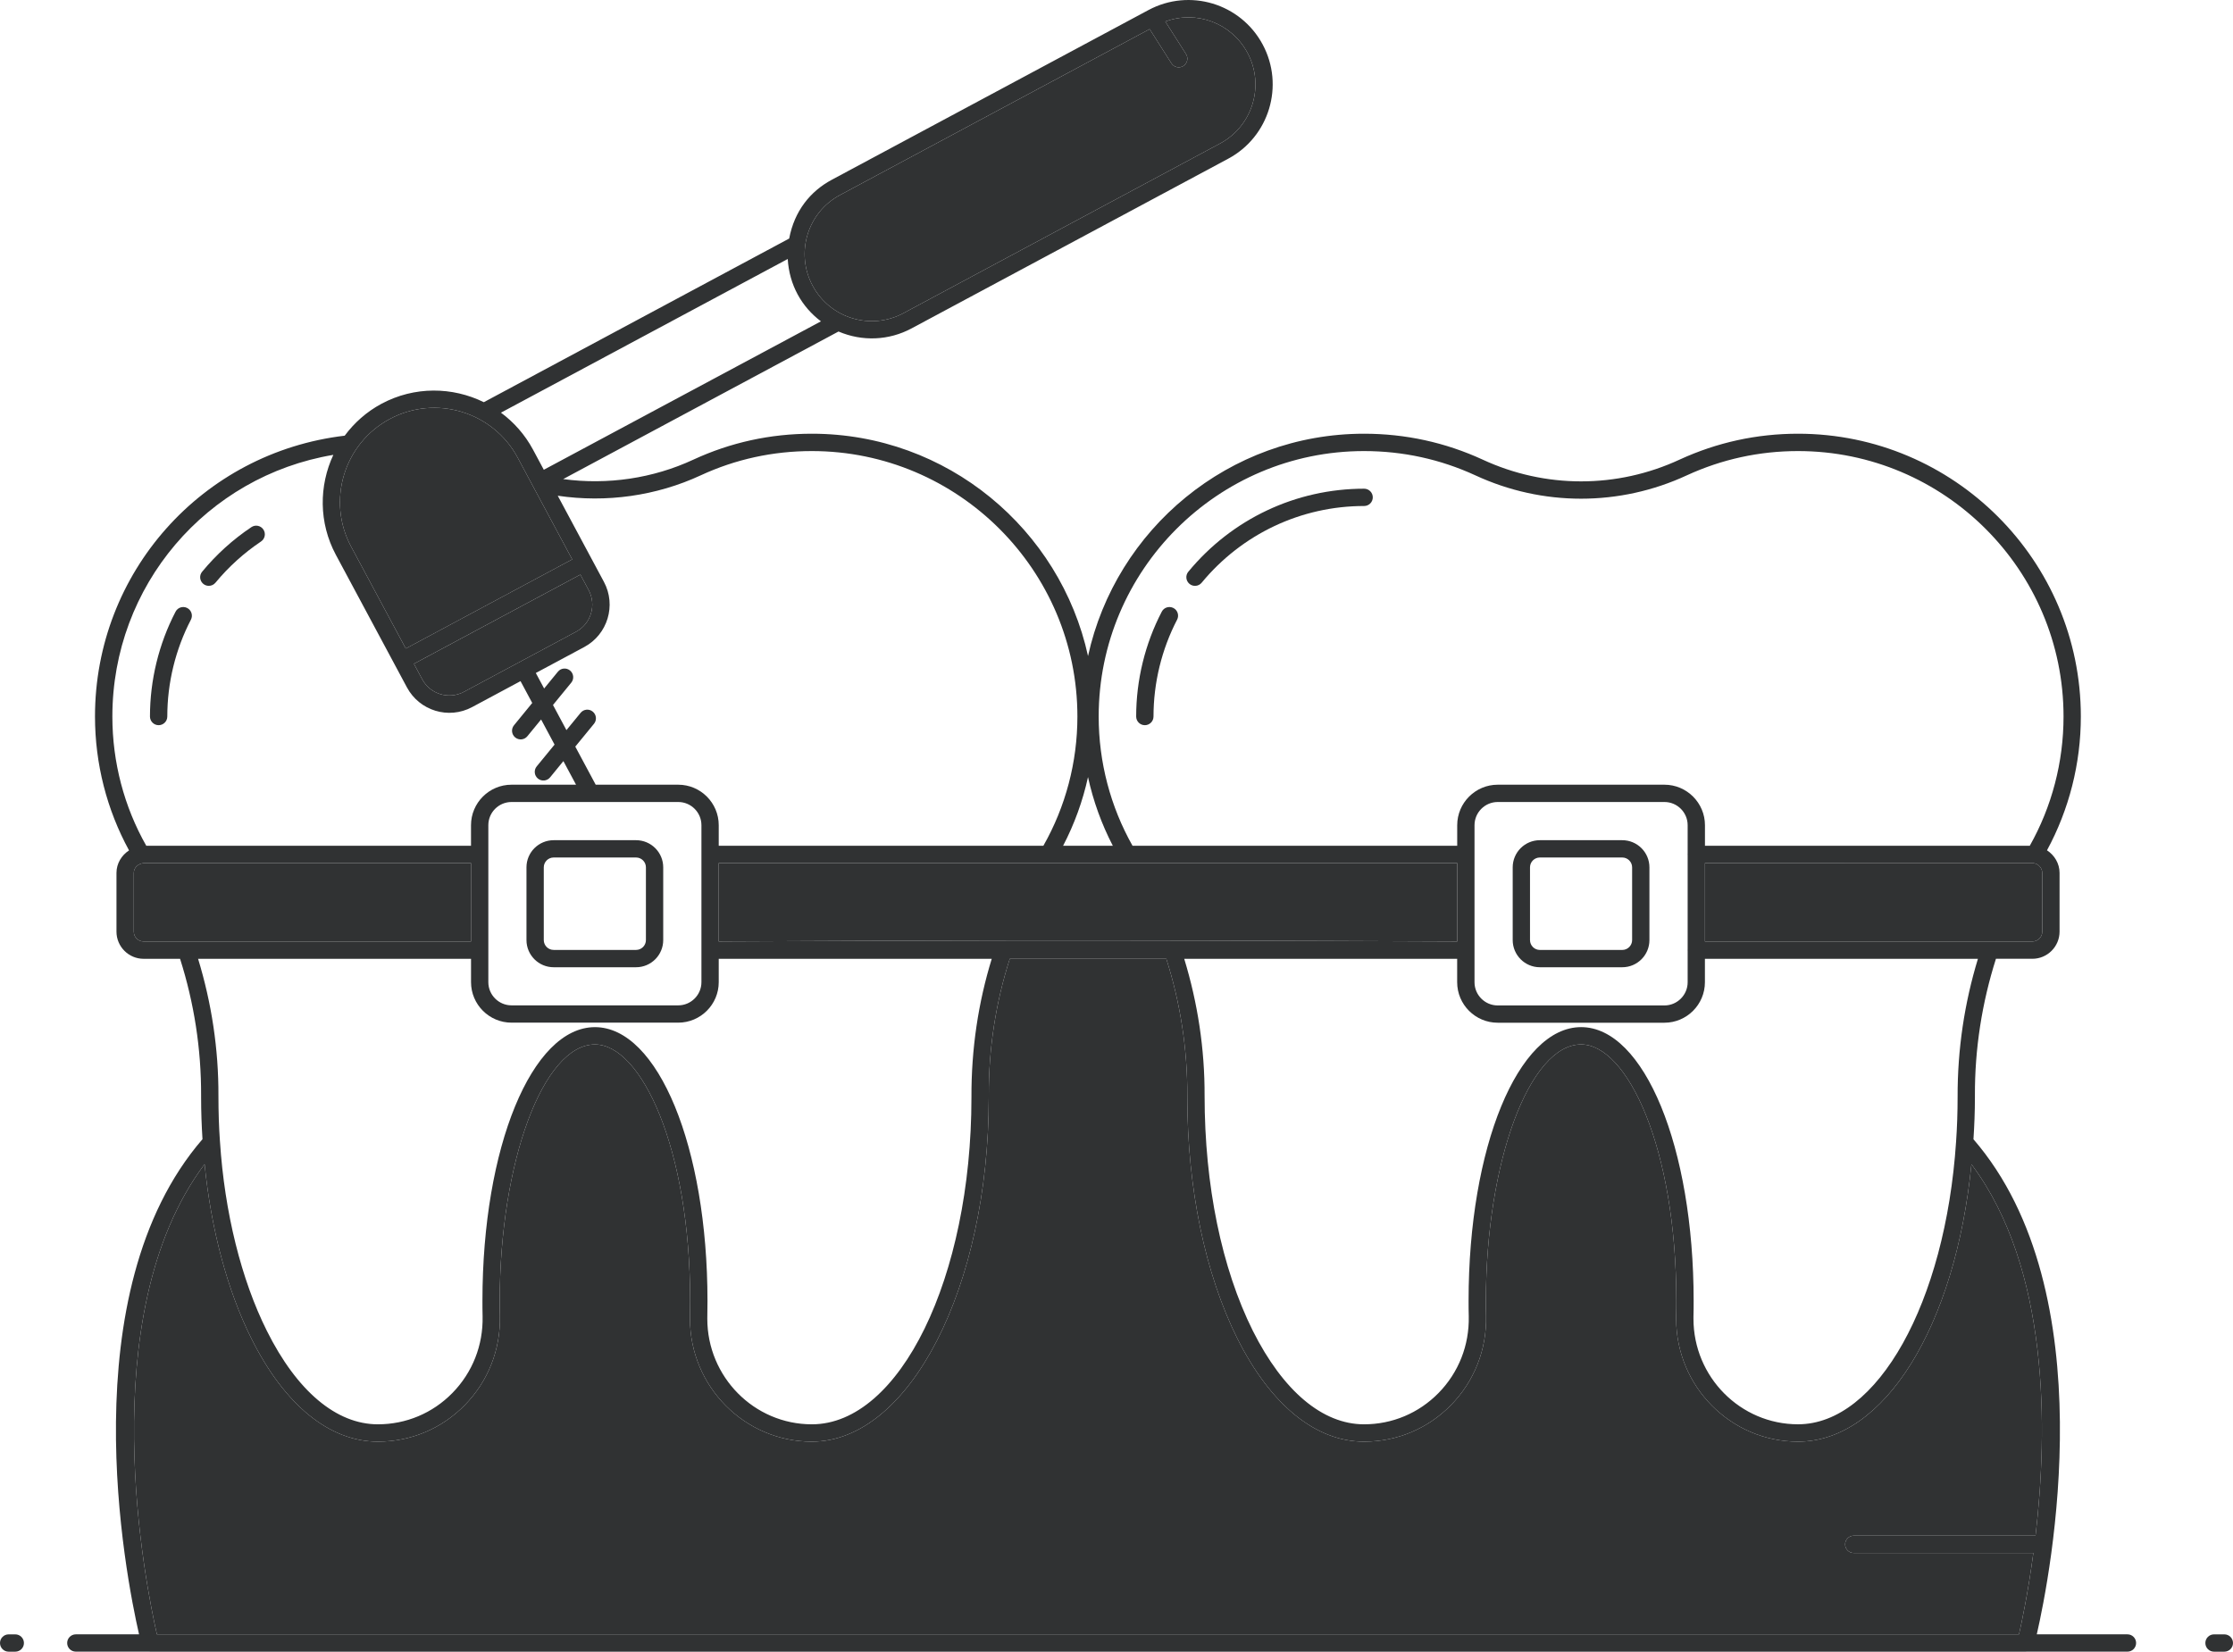
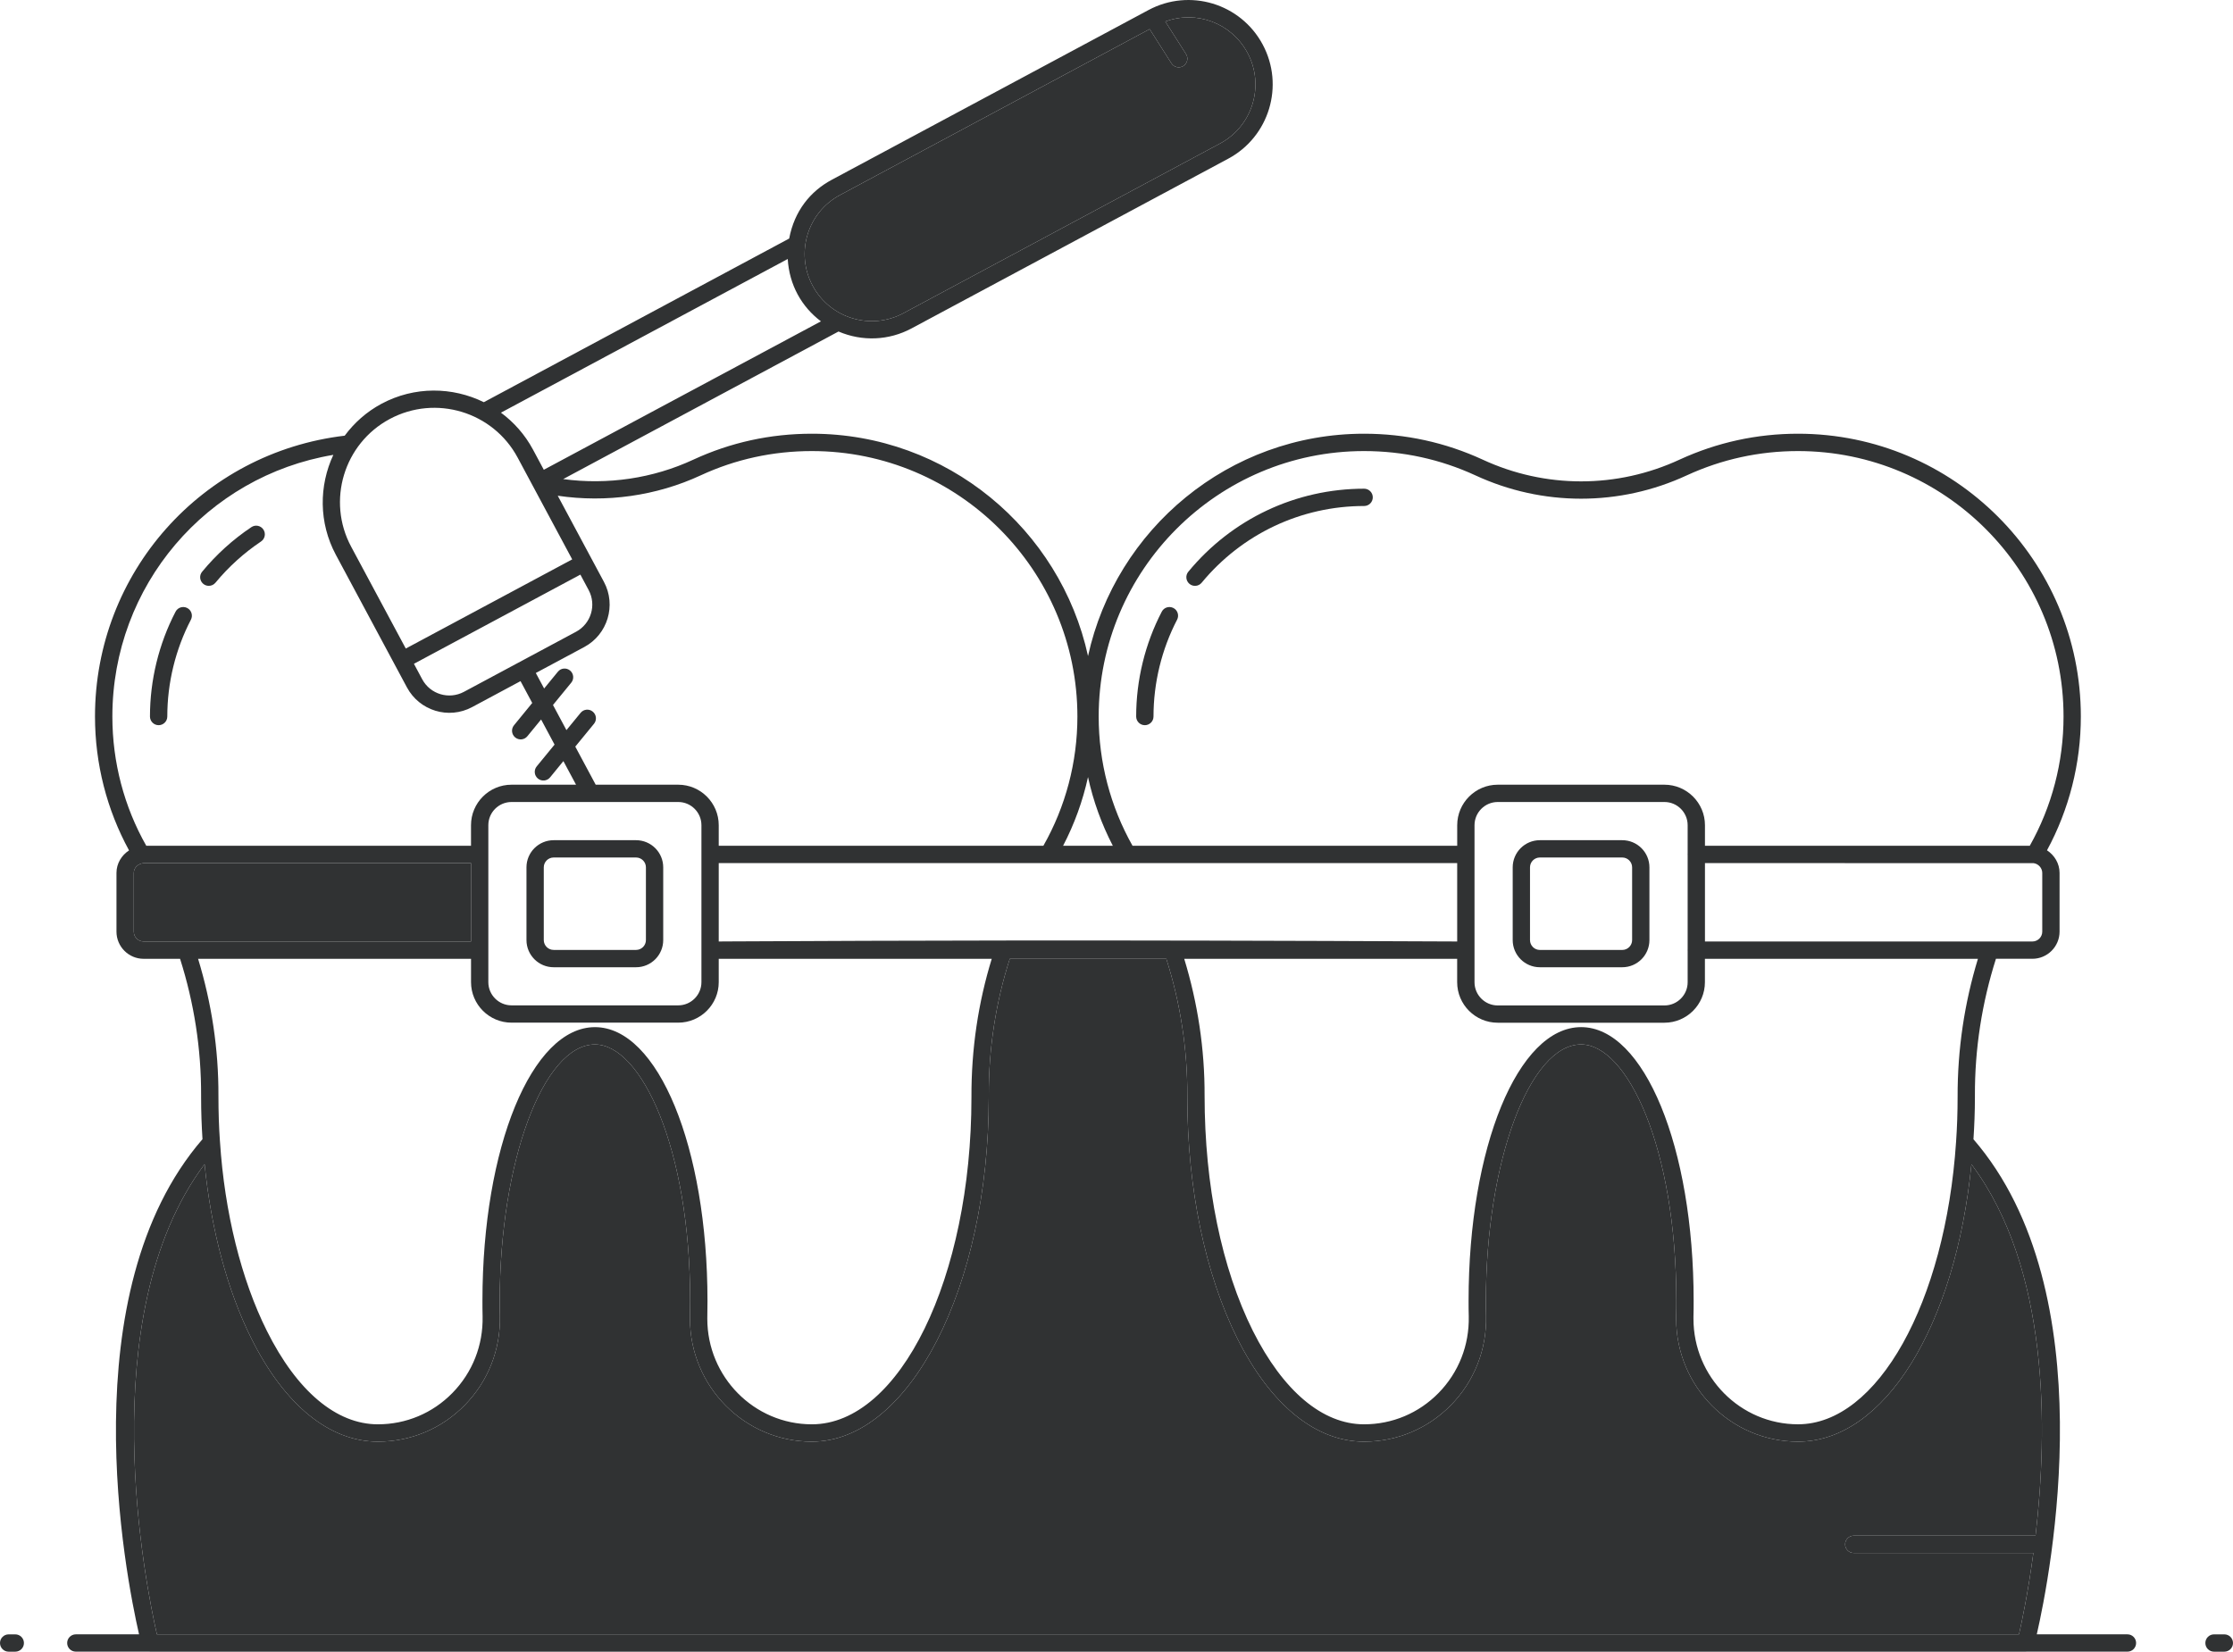
<svg xmlns="http://www.w3.org/2000/svg" width="100" height="74" viewBox="0 0 100 74" fill="none">
  <path d="M0.684 73.21H0.388C0.174 73.21 0 73.383 0 73.598C0 73.812 0.173 73.986 0.388 73.986H0.684C0.898 73.986 1.072 73.813 1.072 73.598C1.072 73.383 0.898 73.21 0.684 73.21Z" fill="#303233" />
  <path d="M99.612 73.21H99.15C98.936 73.21 98.762 73.383 98.762 73.598C98.762 73.812 98.935 73.986 99.15 73.986H99.612C99.826 73.986 100 73.813 100 73.598C100 73.383 99.827 73.21 99.612 73.21Z" fill="#303233" />
  <path d="M6.721 73.988H90.721C90.729 73.988 90.735 73.984 90.743 73.984H95.274C95.488 73.984 95.661 73.811 95.661 73.597C95.661 73.383 95.488 73.209 95.274 73.209H91.213C91.825 70.537 94.306 57.896 88.377 51.032C88.417 50.419 88.442 49.791 88.442 49.157V49.079C88.434 46.978 88.758 44.919 89.384 42.948H91.016C91.686 42.948 92.233 42.402 92.233 41.73V39.103C92.233 38.678 92.003 38.306 91.67 38.089C92.659 36.264 93.186 34.203 93.186 32.095C93.186 25.11 87.504 19.428 80.52 19.428C78.673 19.428 76.889 19.818 75.217 20.588C72.415 21.887 69.199 21.888 66.395 20.587C64.724 19.818 62.938 19.428 61.086 19.428C55.035 19.428 49.969 23.701 48.725 29.387C47.48 23.7 42.411 19.428 36.357 19.428C34.501 19.428 32.717 19.818 31.054 20.588C29.243 21.43 27.202 21.73 25.221 21.46L37.551 14.85C38.614 15.304 39.806 15.255 40.821 14.711L55.005 7.108C56.839 6.125 57.532 3.832 56.546 1.993C55.557 0.15 53.271 -0.534 51.434 0.449L37.251 8.052C36.289 8.567 35.576 9.448 35.342 10.685L21.667 18.016C20.265 17.326 18.564 17.294 17.085 18.086C16.414 18.446 15.863 18.941 15.437 19.516C9.052 20.27 4.254 25.646 4.254 32.095C4.254 34.209 4.784 36.272 5.779 38.093C5.443 38.312 5.216 38.681 5.216 39.103V41.731C5.216 42.403 5.762 42.949 6.432 42.949H8.064C8.691 44.921 9.014 46.979 9.006 49.079V49.158C9.006 49.795 9.029 50.422 9.068 51.029C3.136 57.894 5.616 70.537 6.227 73.209H3.396C3.182 73.209 3.008 73.382 3.008 73.597C3.008 73.811 3.181 73.984 3.396 73.984H6.697C6.705 73.984 6.713 73.988 6.721 73.988ZM87.667 49.157C87.667 49.827 87.644 50.492 87.599 51.139C87.12 58.357 84.076 63.8 80.521 63.8C77.939 63.8 75.838 61.679 75.838 59.072L75.838 58.968C75.846 58.731 75.846 58.502 75.846 58.266C75.846 51.393 73.632 46.009 70.806 46.009C67.981 46.009 65.767 51.392 65.767 58.266C65.767 58.503 65.767 58.732 65.775 58.964C65.803 60.258 65.323 61.477 64.423 62.397C63.537 63.301 62.352 63.801 61.085 63.801C59.229 63.801 57.461 62.313 56.106 59.613C54.712 56.818 53.945 53.105 53.945 49.082C53.953 46.985 53.636 44.926 53.033 42.949H65.256V43.997C65.256 44.998 66.07 45.812 67.071 45.812H74.537C75.537 45.812 76.351 44.998 76.351 43.997V42.949H88.577C87.976 44.925 87.66 46.988 87.667 49.157ZM32.187 42.173V38.661H65.257V42.173C48.241 42.096 40.734 42.132 32.642 42.17C32.49 42.171 32.339 42.172 32.187 42.173ZM21.869 36.964C21.869 36.391 22.335 35.925 22.908 35.925H30.373C30.946 35.925 31.412 36.391 31.412 36.964V43.995C31.412 44.568 30.946 45.034 30.373 45.034H22.908C22.335 45.034 21.869 44.568 21.869 43.995V36.964ZM47.608 37.886C48.114 36.916 48.489 35.88 48.724 34.808C48.958 35.879 49.331 36.914 49.836 37.886H47.608ZM75.578 38.255C75.578 38.261 75.574 38.267 75.574 38.274C75.574 38.28 75.578 38.286 75.578 38.293V42.542C75.578 42.549 75.574 42.554 75.574 42.561C75.574 42.568 75.578 42.573 75.578 42.58V43.998C75.578 44.571 75.111 45.038 74.538 45.038H67.073C66.499 45.038 66.033 44.571 66.033 43.998V36.966C66.033 36.392 66.5 35.925 67.073 35.925H74.538C75.112 35.925 75.578 36.392 75.578 36.966V38.255ZM91.458 41.731C91.458 41.975 91.26 42.173 91.016 42.173H76.353V38.661L91.073 38.665C91.289 38.694 91.458 38.887 91.458 39.103L91.458 41.731ZM61.085 20.205C62.825 20.205 64.502 20.571 66.069 21.292C69.08 22.688 72.533 22.687 75.542 21.292C77.111 20.571 78.785 20.205 80.52 20.205C87.076 20.205 92.411 25.54 92.411 32.096C92.411 34.14 91.886 36.135 90.899 37.886H76.353V36.965C76.353 35.965 75.539 35.15 74.538 35.15H67.073C66.072 35.15 65.258 35.965 65.258 36.965V37.886H50.718C49.729 36.133 49.202 34.138 49.202 32.096C49.202 25.54 54.532 20.205 61.085 20.205ZM31.381 21.292C32.941 20.57 34.615 20.205 36.357 20.205C42.914 20.205 48.249 25.54 48.249 32.096C48.249 34.142 47.719 36.139 46.725 37.886H32.187V36.964C32.187 35.964 31.373 35.15 30.373 35.15H26.677L25.763 33.444L26.6 32.422C26.736 32.257 26.711 32.012 26.546 31.877C26.38 31.74 26.136 31.765 26.001 31.931L25.367 32.705L24.764 31.579L25.582 30.58C25.718 30.414 25.693 30.171 25.528 30.035C25.361 29.898 25.117 29.923 24.983 30.09L24.368 30.841L23.995 30.146L26.165 28.983C27.212 28.421 27.608 27.112 27.046 26.065C26.898 25.788 24.854 21.976 24.978 22.206C27.148 22.528 29.393 22.215 31.381 21.292ZM26.361 26.431C26.721 27.101 26.468 27.94 25.797 28.299L20.775 30.991C20.108 31.347 19.27 31.103 18.907 30.426L18.537 29.734L25.991 25.739L26.361 26.431ZM37.618 8.736L51.485 1.304L52.459 2.835C52.573 3.016 52.812 3.07 52.994 2.955C53.174 2.84 53.228 2.601 53.113 2.421L52.187 0.964C53.579 0.449 55.15 1.03 55.866 2.366C56.648 3.823 56.098 5.645 54.639 6.427L40.455 14.03C38.998 14.811 37.175 14.261 36.392 12.799C35.608 11.338 36.156 9.52 37.618 8.736ZM35.277 11.601C35.345 12.762 35.897 13.741 36.764 14.394L24.353 21.043L23.866 20.134C23.505 19.463 23.009 18.911 22.434 18.485L35.277 11.601ZM17.453 18.769C19.51 17.666 22.081 18.443 23.183 20.5C23.237 20.602 25.691 25.179 25.625 25.057L18.172 29.051L15.726 24.489C14.624 22.436 15.4 19.869 17.453 18.769ZM14.928 20.375C14.284 21.756 14.268 23.412 15.042 24.855L18.225 30.793C18.787 31.839 20.09 32.238 21.142 31.674L23.311 30.511L23.835 31.489L23.018 32.488C22.882 32.654 22.907 32.898 23.072 33.033C23.239 33.17 23.483 33.144 23.617 32.979L24.232 32.228L24.835 33.354L24.035 34.33C23.9 34.495 23.924 34.739 24.089 34.875C24.257 35.012 24.5 34.986 24.635 34.821L25.23 34.093L25.797 35.15H22.907C21.907 35.15 21.093 35.964 21.093 36.964V37.886H6.551C5.559 36.139 5.032 34.144 5.032 32.096C5.031 26.235 9.252 21.325 14.928 20.375ZM5.992 41.732V39.104C5.992 38.883 6.157 38.695 6.434 38.661H21.093V42.173H6.435C6.186 42.173 5.992 41.979 5.992 41.732ZM8.871 42.949H21.094V43.995C21.094 44.995 21.908 45.809 22.908 45.809H30.372C31.373 45.809 32.187 44.995 32.187 43.995V42.949H44.413C43.811 44.908 43.496 46.971 43.504 49.158C43.504 57.232 40.298 63.801 36.357 63.801C33.775 63.801 31.675 61.679 31.675 59.073L31.683 58.267C31.683 51.394 29.47 46.01 26.644 46.01C23.818 46.01 21.605 51.393 21.605 58.267C21.605 58.504 21.605 58.732 21.612 58.965C21.64 60.258 21.16 61.478 20.26 62.397C19.374 63.302 18.188 63.801 16.922 63.801C15.062 63.801 13.297 62.314 11.95 59.613C10.803 57.316 10.057 54.307 9.851 51.136C9.85 51.131 9.85 51.131 9.85 51.13C9.805 50.494 9.782 49.83 9.782 49.083C9.79 46.984 9.474 44.926 8.871 42.949ZM9.162 52.148C9.452 55.063 10.183 57.808 11.258 59.959C12.743 62.937 14.755 64.577 16.922 64.577C18.399 64.577 19.782 63.996 20.815 62.94C21.862 61.87 22.42 60.452 22.387 58.944C22.38 58.717 22.38 58.495 22.38 58.268C22.38 52.044 24.333 46.786 26.644 46.786C28.703 46.786 30.907 51.4 30.907 58.268L30.899 59.074C30.899 62.108 33.348 64.577 36.357 64.577C40.725 64.577 44.28 57.66 44.28 49.159V49.08C44.272 46.959 44.595 44.901 45.221 42.949H52.231C52.858 44.921 53.178 46.98 53.171 49.08V49.159C53.171 53.224 53.967 57.06 55.413 59.96C56.906 62.937 58.921 64.577 61.086 64.577C62.562 64.577 63.945 63.996 64.978 62.94C66.025 61.871 66.583 60.453 66.55 58.943C66.543 58.715 66.543 58.495 66.543 58.267C66.543 52.044 68.496 46.785 70.807 46.785C72.866 46.785 75.071 51.399 75.071 58.267C75.071 58.495 75.071 58.716 75.063 58.957V59.073C75.063 62.108 77.512 64.577 80.521 64.577C84.386 64.577 87.572 59.404 88.286 52.152C91.794 56.835 91.707 64.062 91.157 68.79H83.017C82.803 68.79 82.629 68.963 82.629 69.177C82.629 69.391 82.802 69.565 83.017 69.565H91.059C90.824 71.326 90.544 72.649 90.416 73.209H7.027C6.558 71.161 4.054 58.962 9.162 52.148Z" fill="#303233" />
  <path d="M37.618 8.736L51.485 1.304L52.459 2.835C52.573 3.016 52.812 3.07 52.994 2.955C53.174 2.84 53.228 2.601 53.113 2.421L52.187 0.964C53.579 0.449 55.15 1.03 55.866 2.366C56.648 3.823 56.098 5.645 54.639 6.427L40.455 14.03C38.998 14.811 37.175 14.261 36.392 12.799C35.608 11.338 36.156 9.52 37.618 8.736Z" fill="#303233" />
-   <path d="M17.453 18.769C19.51 17.666 22.081 18.443 23.183 20.5C23.236 20.599 25.563 24.94 25.625 25.057L18.172 29.051L15.726 24.489C14.624 22.436 15.4 19.869 17.453 18.769Z" fill="#303233" />
-   <path d="M26.361 26.431C26.721 27.101 26.468 27.94 25.797 28.299L20.775 30.991C20.108 31.347 19.27 31.103 18.907 30.426L18.537 29.734L25.991 25.739L26.361 26.431Z" fill="#303233" />
  <path d="M9.162 52.148C9.452 55.063 10.183 57.808 11.258 59.959C12.743 62.937 14.755 64.577 16.922 64.577C18.399 64.577 19.782 63.996 20.815 62.94C21.862 61.87 22.42 60.452 22.387 58.944C22.38 58.717 22.38 58.495 22.38 58.268C22.38 52.044 24.333 46.786 26.644 46.786C28.703 46.786 30.907 51.4 30.907 58.268L30.899 59.074C30.899 62.108 33.348 64.577 36.357 64.577C40.725 64.577 44.28 57.66 44.28 49.159V49.08C44.272 46.959 44.595 44.901 45.221 42.949H52.231C52.858 44.921 53.178 46.98 53.171 49.08V49.159C53.171 53.224 53.967 57.06 55.413 59.96C56.906 62.937 58.921 64.577 61.086 64.577C62.562 64.577 63.945 63.996 64.978 62.94C66.025 61.871 66.583 60.453 66.55 58.943C66.543 58.715 66.543 58.495 66.543 58.267C66.543 52.044 68.496 46.785 70.807 46.785C72.866 46.785 75.071 51.399 75.071 58.267C75.071 58.495 75.071 58.716 75.063 58.957V59.073C75.063 62.108 77.512 64.577 80.521 64.577C84.386 64.577 87.572 59.404 88.286 52.152C91.794 56.835 91.707 64.062 91.157 68.79H83.017C82.803 68.79 82.629 68.963 82.629 69.177C82.629 69.391 82.802 69.565 83.017 69.565H91.059C90.824 71.326 90.544 72.649 90.416 73.209H7.027C6.558 71.161 4.054 58.962 9.162 52.148Z" fill="#303233" />
-   <path d="M32.187 42.173V38.661H65.257V42.173C48.241 42.096 40.734 42.132 32.642 42.17L32.187 42.173Z" fill="#303233" />
-   <path d="M91.458 41.731C91.458 41.975 91.26 42.173 91.016 42.173H76.353V38.661L91.073 38.665C91.289 38.694 91.458 38.887 91.458 39.103L91.458 41.731Z" fill="#303233" />
  <path d="M5.992 41.732V39.104C5.992 38.883 6.157 38.695 6.434 38.661H21.093V42.173H6.435C6.186 42.173 5.992 41.979 5.992 41.732Z" fill="#303233" />
  <path d="M79.065 68.79H77.954C77.74 68.79 77.567 68.963 77.567 69.178C77.567 69.392 77.74 69.566 77.954 69.566H79.065C79.279 69.566 79.453 69.393 79.453 69.178C79.453 68.963 79.279 68.79 79.065 68.79Z" fill="#303233" />
  <path d="M9.35 26.242C9.462 26.242 9.573 26.195 9.65 26.101C10.238 25.39 10.924 24.769 11.689 24.256C11.867 24.137 11.914 23.896 11.795 23.719C11.675 23.541 11.435 23.492 11.257 23.613C10.43 24.167 9.688 24.838 9.053 25.609C8.915 25.773 8.939 26.017 9.104 26.154C9.176 26.214 9.264 26.242 9.35 26.242L9.35 26.242Z" fill="#303233" />
  <path d="M7.104 32.484C7.318 32.484 7.492 32.311 7.492 32.096C7.492 30.589 7.858 29.089 8.55 27.758C8.648 27.568 8.574 27.334 8.385 27.235C8.194 27.137 7.96 27.21 7.862 27.4C7.112 28.84 6.716 30.465 6.716 32.096C6.717 32.311 6.89 32.484 7.104 32.484L7.104 32.484Z" fill="#303233" />
  <path d="M53.814 26.102C55.617 23.918 58.269 22.666 61.09 22.666C61.303 22.666 61.477 22.493 61.477 22.278C61.477 22.064 61.304 21.891 61.09 21.891C58.037 21.891 55.167 23.245 53.217 25.609C53.08 25.773 53.103 26.018 53.269 26.155C53.433 26.29 53.678 26.268 53.814 26.102L53.814 26.102Z" fill="#303233" />
  <path d="M51.269 32.484C51.483 32.484 51.657 32.311 51.657 32.096C51.657 30.589 52.022 29.089 52.714 27.758C52.813 27.568 52.739 27.334 52.549 27.235C52.358 27.137 52.124 27.21 52.027 27.4C51.277 28.84 50.881 30.465 50.881 32.096C50.881 32.311 51.055 32.484 51.269 32.484L51.269 32.484Z" fill="#303233" />
  <path d="M72.65 37.636H68.959C68.288 37.636 67.743 38.181 67.743 38.852V42.11C67.743 42.781 68.288 43.327 68.959 43.327L72.65 43.327C73.321 43.327 73.866 42.781 73.866 42.11V38.852C73.866 38.181 73.321 37.636 72.65 37.636V37.636ZM73.091 42.11C73.091 42.353 72.893 42.552 72.65 42.552H68.959C68.716 42.552 68.518 42.353 68.518 42.11V38.852C68.518 38.609 68.716 38.411 68.959 38.411H72.65C72.893 38.411 73.091 38.609 73.091 38.852V42.11Z" fill="#303233" />
  <path d="M24.794 43.327H28.485C29.156 43.327 29.701 42.781 29.701 42.11V38.852C29.701 38.181 29.156 37.636 28.485 37.636H24.794C24.123 37.636 23.577 38.181 23.577 38.852V42.11C23.577 42.781 24.123 43.327 24.794 43.327ZM24.352 38.852C24.352 38.609 24.55 38.411 24.794 38.411H28.485C28.728 38.411 28.926 38.609 28.926 38.852V42.11C28.926 42.353 28.728 42.551 28.485 42.551H24.794C24.551 42.551 24.352 42.353 24.352 42.11V38.852Z" fill="#303233" />
-   <path d="M53.506 4.488C53.62 4.667 53.859 4.722 54.041 4.607C54.222 4.492 54.275 4.253 54.16 4.072L53.814 3.527C53.699 3.347 53.46 3.294 53.279 3.408C53.098 3.524 53.045 3.762 53.16 3.943L53.506 4.488Z" fill="#303233" />
</svg>